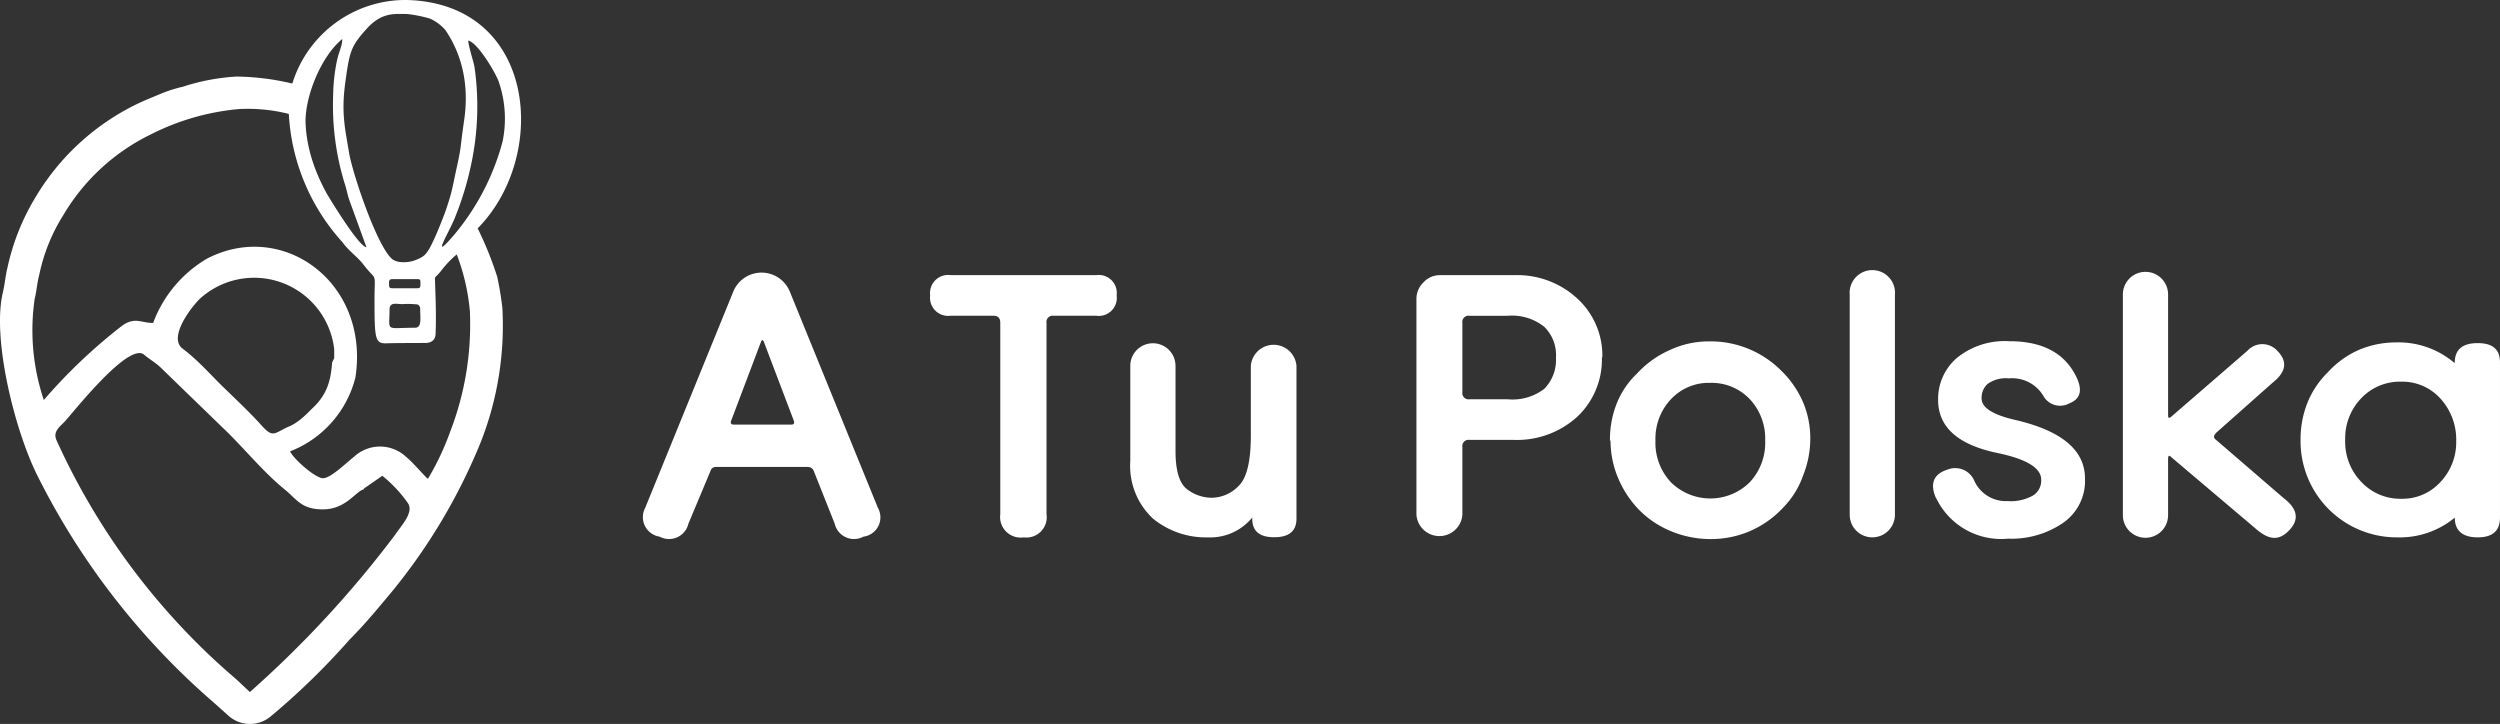
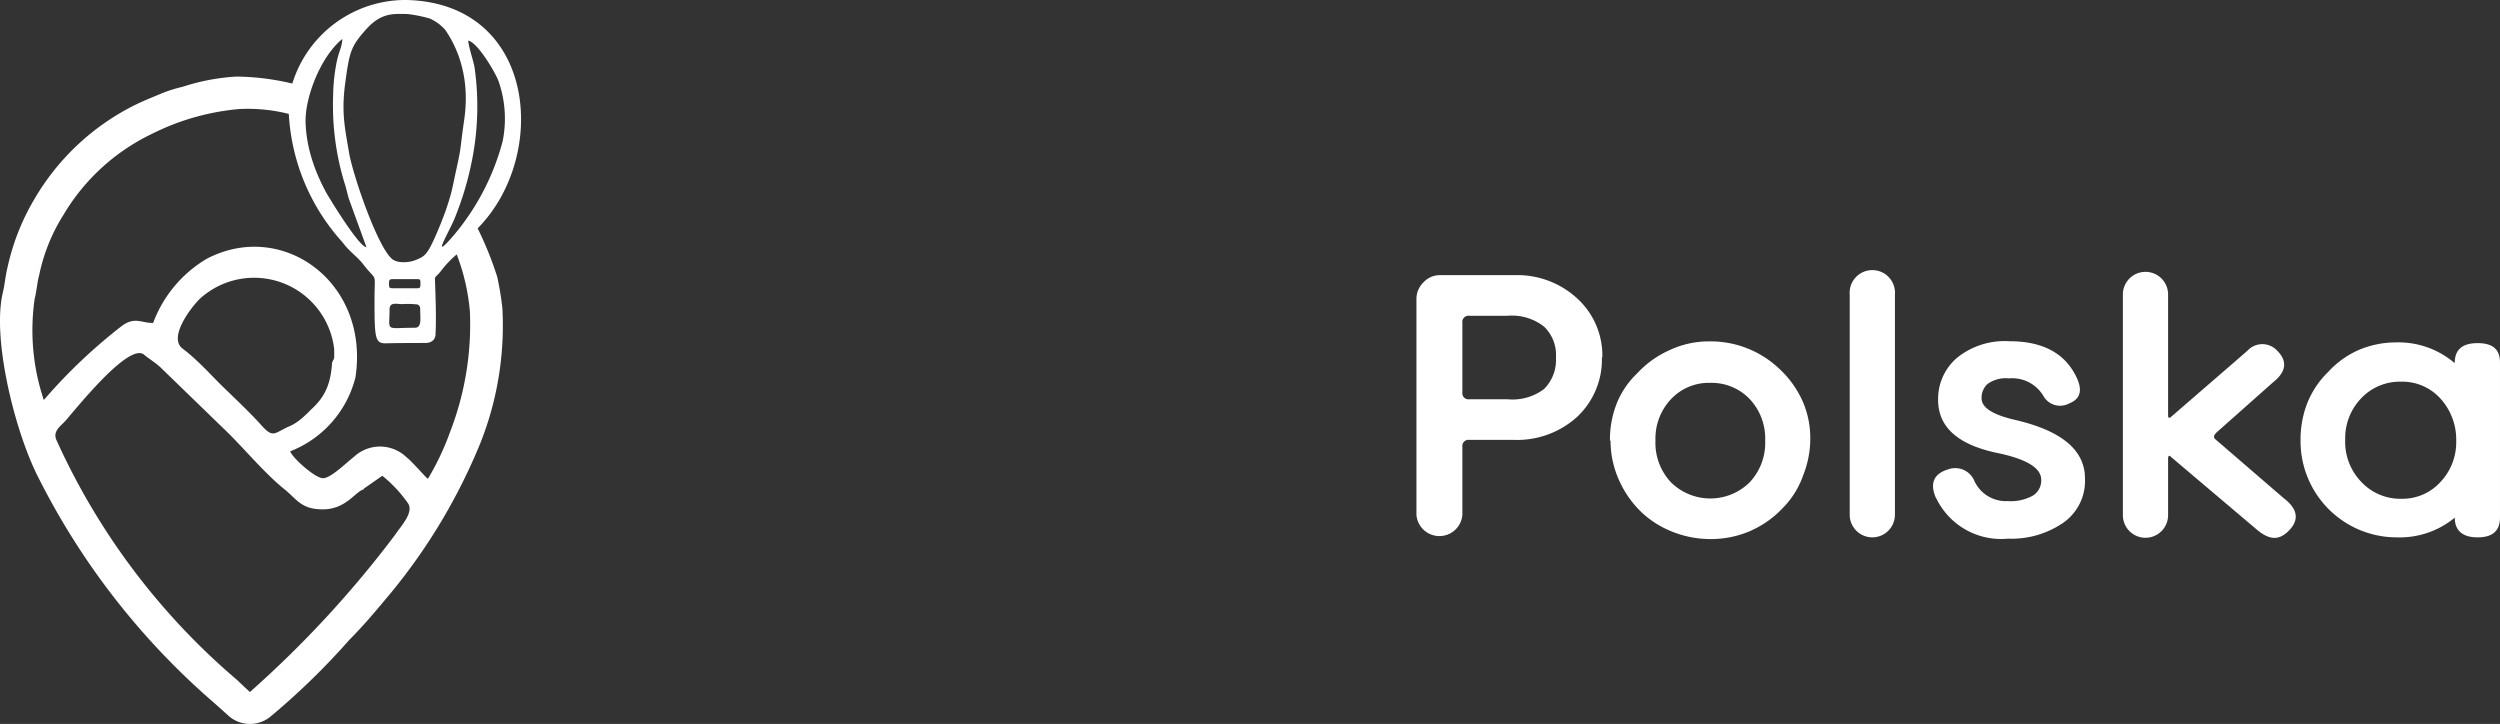
<svg xmlns="http://www.w3.org/2000/svg" width="800.136" height="231.702" viewBox="0 0 800.136 231.702">
  <rect x="0" y="0" width="800.136" height="231.702" fill="#333333" stroke="none" />
  <g id="Group_3" data-name="Group 3" transform="translate(217.255 -360.149)">
    <g id="Group_2" data-name="Group 2" transform="translate(56.602 -562.651)">
      <g id="Group_1" data-name="Group 1">
        <path id="Path_1" data-name="Path 1" d="M152.878,73.087a111.17,111.17,0,0,1,6.277,15.562,100.347,100.347,0,0,1,1.634,9.974,101.972,101.972,0,0,1-6.964,42.99,185.8,185.8,0,0,1-28.373,47.719c-4.385,5.245-8.6,10.4-13.585,15.39A229.051,229.051,0,0,1,86.5,229.4a10.318,10.318,0,0,1-13.585-.516l-4.127-3.7h0a234.467,234.467,0,0,1-56.833-73C4.649,137.572-2.659,108.08.952,93.464c.6-2.579.774-5.159,1.462-7.91a73.169,73.169,0,0,1,8.6-21.839,76.866,76.866,0,0,1,32.5-30.265c2.321-1.118,4.815-2.149,7.136-3.1a43.936,43.936,0,0,1,7.824-2.579,68.01,68.01,0,0,1,17.2-3.267,80.65,80.65,0,0,1,17.884,2.235A37.917,37.917,0,0,1,130.351,0c41.442,1.2,45.4,49.954,22.527,73.083Zm-36.369,83.486c-2.665.6-5.675,6.362-12.983,6.449s-8.6-3.439-12.725-6.62c-6.878-5.675-13.241-13.585-19.431-19.431L51.594,117.8c-1.634-1.634-3.783-2.837-5.5-4.3-4.9-4.041-22.183,17.884-25.278,21.323-1.634,1.72-3.955,3.267-2.751,6.019a219.335,219.335,0,0,0,57.607,76.608l4.3,4.041a340.738,340.738,0,0,0,46.6-50.47c1.634-2.579,6.191-7.136,3.869-10.146a42.217,42.217,0,0,0-8.082-8.6l-5.933,4.127Zm8.168-57.607c0,7.394-1.634,5.933,8.082,5.933,2.321,0,1.72-2.837,1.72-6.191a1.43,1.43,0,0,0-.817-1.259,28.233,28.233,0,0,0-4.857-.117c-1.892,0-4.127-.774-4.127,1.72Zm25.192-85.98c0,1.72,1.775,6.831,2.033,8.723a88.73,88.73,0,0,1-1.087,30.828,100.51,100.51,0,0,1-5.245,17.2c-1.978,4.9-8.168,14.789,0,5.159a77.382,77.382,0,0,0,15.3-29.663A36.37,36.37,0,0,0,159.5,25.8c-1.29-3.181-6.706-12.209-9.63-12.811ZM97.807,39.508c.346,8.093,2.977,15.494,6.75,22.4,1.72,2.923,10.49,17.2,12.725,17.2l-5.5-15.132c-.6-1.72-.946-3.869-1.548-5.5a85.12,85.12,0,0,1-3.611-27.857,57.825,57.825,0,0,1,.887-9.468c.731-4.535,2.036-6.095,2.036-8.674C102.544,18.226,97.462,31.415,97.807,39.508Zm28.245,43.724c1.2.835,4.385,1.01,6.964,0s3.16-1.673,4.289-3.464c2.174-3.695,5.248-12.083,5.248-12.083l.02-.059c2.216-6.528,2.007-6.7,3.6-13.97s.91-5,2.407-15.39-.342-20.243-6.019-28.631a14.273,14.273,0,0,0-4.987-3.7,43.937,43.937,0,0,0-7.308-1.462c-4.127,0-8.125-.623-13.069,4.9s-5.352,7.222-6.706,17.2.085,15.2,1.29,22.7c1.462,7.652,9.544,31.211,14.187,33.962Zm4.9,63.837c2.665,2.579,5.595,6.064,6.024,6.15a85.979,85.979,0,0,0,7.136-15.132,95.18,95.18,0,0,0,6.277-38.433,66.807,66.807,0,0,0-4.213-18.228,31.984,31.984,0,0,0-4.729,4.9c-1.548,2.064-2.064,1.978-2.235,2.751h0c0,1.8.514,11.205.2,17.523.074,3.473-3.406,3.166-3.406,3.166s-9.42.009-12.091.107c-3.85.158-4.049-1.111-4.049-13.746,0-9.544.946-5.761-3.267-11.091-2.321-3.1-4.643-4.3-6.964-7.48a66.463,66.463,0,0,1-17.2-41.1,53.565,53.565,0,0,0-15.992-1.548,77.382,77.382,0,0,0-28.115,8.082A66.033,66.033,0,0,0,20.3,68.788a57.693,57.693,0,0,0-7.738,19.174c-.688,2.493-.86,5.417-1.462,7.652a70.16,70.16,0,0,0,2.923,32.414,171.959,171.959,0,0,1,25.106-23.816c4.127-2.923,6.191-.774,9.888-.86A40.066,40.066,0,0,1,66.21,82.8c24.246-12.639,52.19,7.566,47.547,38A34.392,34.392,0,0,1,92.864,144.45c.774,2.149,8,8.6,10.49,8.6s7.136-4.643,9.974-6.878a12.209,12.209,0,0,1,16.594,0ZM136.628,130.779Zm-29.663-16.164v-2.837a25.794,25.794,0,0,0-42.99-16.164c-2.665,2.579-10.318,12.381-5.5,15.992s9.2,8.6,12.725,12.037,8.6,8.168,12.381,12.381,4.041,2.751,8.6.6c2.823-1.065,5.326-3.43,7.429-5.593,4.752-4.3,6.251-8.619,6.684-15.016Zm19.26-22.355h6.792c1.376,0,1.548,0,1.548-1.462s0-1.462-1.548-1.462h-6.792c-1.462,0-1.72,0-1.72,1.462s.172,1.462,1.72,1.462Z" transform="translate(-273.857 922.801)" fill="#fff" fill-rule="evenodd" />
      </g>
    </g>
-     <path id="Path_13" data-name="Path 13" d="M76.6,68.114H47.2a1.751,1.751,0,0,0-1.8,1.337L38.35,86.272a6.36,6.36,0,0,1-9.217,4.148A6.314,6.314,0,0,1,24.524,81.2L52.683,12.074a9.77,9.77,0,0,1,18.158,0L99,81.2A6.222,6.222,0,0,1,94.39,90.42a6.36,6.36,0,0,1-9.217-4.148L78.491,69.451A1.982,1.982,0,0,0,76.6,68.114ZM52.821,54.565H71.255c.876,0,1.152-.461.783-1.383L62.5,28.066c-.323-.737-.6-.737-.922,0L52.083,53.183c-.415.922,0,1.383.783,1.383Zm102.4-34.841a1.982,1.982,0,0,0-2.258,2.258V83.231a6.5,6.5,0,0,1-7.282,7.42,6.59,6.59,0,0,1-7.512-7.42V21.982c0-1.521-.737-2.258-2.12-2.258H122.226a5.807,5.807,0,0,1-6.5-6.5,5.807,5.807,0,0,1,6.636-6.5h46.547a5.761,5.761,0,0,1,6.5,6.5,5.761,5.761,0,0,1-6.5,6.5Zm39.035,16.038V63.045c0,6.176,1.2,10.231,3.595,12.121a13.088,13.088,0,0,0,8.2,2.811,12.167,12.167,0,0,0,8.342-3.733c2.627-2.443,3.963-7.835,3.963-16.13V35.762a7.328,7.328,0,0,1,14.609,0v48.9c0,3.963-2.35,5.945-7.1,5.945s-7.051-1.936-7.051-5.945v-.369a17.374,17.374,0,0,1-14.287,6.36,26.684,26.684,0,0,1-17.467-5.991,23.043,23.043,0,0,1-7.282-18.434V35.762a7.235,7.235,0,1,1,14.471,0Z" transform="translate(-35.278 441.484)" fill="#fff" fill-rule="evenodd" />
    <path id="Path_14" data-name="Path 14" d="M122.157,33.3a12.627,12.627,0,0,0-3.779-9.862,16.637,16.637,0,0,0-11.706-3.5H94.46A1.982,1.982,0,0,0,92.2,22.192V44.406a1.982,1.982,0,0,0,2.258,2.258h12.213a16.729,16.729,0,0,0,11.66-3.272,13.088,13.088,0,0,0,3.825-9.909Zm14.7,0a25.163,25.163,0,0,1-8.019,19.08,28.666,28.666,0,0,1-20.278,7.282H94.46A1.982,1.982,0,0,0,92.2,61.918V83.671a7.374,7.374,0,0,1-14.7,0V14.542A7.327,7.327,0,0,1,79.8,9.2a7.051,7.051,0,0,1,5.254-2.258H108.7a28.343,28.343,0,0,1,20.324,7.512A24.749,24.749,0,0,1,137,33.161ZM154,59.891a18.434,18.434,0,0,0,4.977,13.365,17.928,17.928,0,0,0,25.163,0,18.435,18.435,0,0,0,4.977-13.365,18.434,18.434,0,0,0-4.977-13.319,16.867,16.867,0,0,0-12.628-5.162,16.591,16.591,0,0,0-12.535,5.208A18.435,18.435,0,0,0,154,59.891Zm-14.563,0A31.385,31.385,0,0,1,141.606,48a27.329,27.329,0,0,1,6.544-9.632A31.707,31.707,0,0,1,158.8,30.81a29.4,29.4,0,0,1,12.259-2.673A31.938,31.938,0,0,1,194.1,37.354,31.614,31.614,0,0,1,201.149,47.4a29.4,29.4,0,0,1,2.4,11.844,31.476,31.476,0,0,1-2.258,11.7,27.651,27.651,0,0,1-6.268,10.233,31.846,31.846,0,0,1-10.6,7.6,31.43,31.43,0,0,1-12.72,2.627,32.859,32.859,0,0,1-12.535-2.443A30.647,30.647,0,0,1,148.8,82.1a32.675,32.675,0,0,1-6.775-10.277,30.693,30.693,0,0,1-2.4-11.936Zm76.733,23.642V13.205a7.262,7.262,0,1,1,14.471,0V83.533a7.236,7.236,0,1,1-14.471,0Zm27.652-5.162c-2.074-4.609-.876-7.789,3.687-9.217a6.636,6.636,0,0,1,8.434,3.364,11.061,11.061,0,0,0,10.738,6.729,14.517,14.517,0,0,0,8.2-1.8,5.669,5.669,0,0,0,2.581-5.023c0-3.733-4.609-6.59-13.826-8.526-12.812-2.627-19.172-8.3-19.172-17.052a17.328,17.328,0,0,1,5.945-13.365,24.287,24.287,0,0,1,16.914-5.392q15.485,0,21.107,10.876,3.595,6.821-1.936,8.987a6.129,6.129,0,0,1-8.388-2.443,11.614,11.614,0,0,0-11.015-5.53,9.908,9.908,0,0,0-6.821,1.8,5.945,5.945,0,0,0-1.89,4.609c0,3,3.687,5.3,11.061,6.959q22.075,5.208,22.029,18.711a16.314,16.314,0,0,1-7.051,14.194,29.219,29.219,0,0,1-17.559,5.023,23.043,23.043,0,0,1-23.043-13.042Zm89.453-20.647a1.06,1.06,0,0,0,0,1.8l21.753,18.757c4.609,3.5,5.023,6.959,1.8,10.323s-6.268,3.088-10.093,0L319.083,65.19c-.6-.691-.968-.553-1.014.415V83.671a7.236,7.236,0,1,1-14.471,0V13.205a7.236,7.236,0,1,1,14.471,0V51.779c0,.922.323,1.06,1.014.461l24.333-21.061a6.452,6.452,0,0,1,9.632,0c3.318,3.364,2.811,6.729-1.429,10.093L333.186,57.632Zm41.477,1.936a18.434,18.434,0,0,0,5.162,13.457,17.052,17.052,0,0,0,12.858,5.392,16.407,16.407,0,0,0,12.489-5.392,18.435,18.435,0,0,0,5.023-13,19.54,19.54,0,0,0-4.977-13.6,16.453,16.453,0,0,0-12.72-5.484A17.005,17.005,0,0,0,379.917,46.3,18.434,18.434,0,0,0,374.755,59.66Zm35.072-24.7c0-4.194,2.443-6.268,7.328-6.268s7.143,2.074,7.143,6.176V84.547c0,4.194-2.35,6.314-7.143,6.314s-7.328-2.12-7.328-6.314a27.651,27.651,0,0,1-18.434,6.314,30.786,30.786,0,0,1-30.924-31.2,31.708,31.708,0,0,1,2.258-12.028,28.851,28.851,0,0,1,6.59-9.724,29.081,29.081,0,0,1,10.047-7.143,30.371,30.371,0,0,1,11.476-2.3,27.651,27.651,0,0,1,18.8,6.5Z" transform="translate(158.583 441.274)" fill="#fff" fill-rule="evenodd" />
  </g>
</svg>